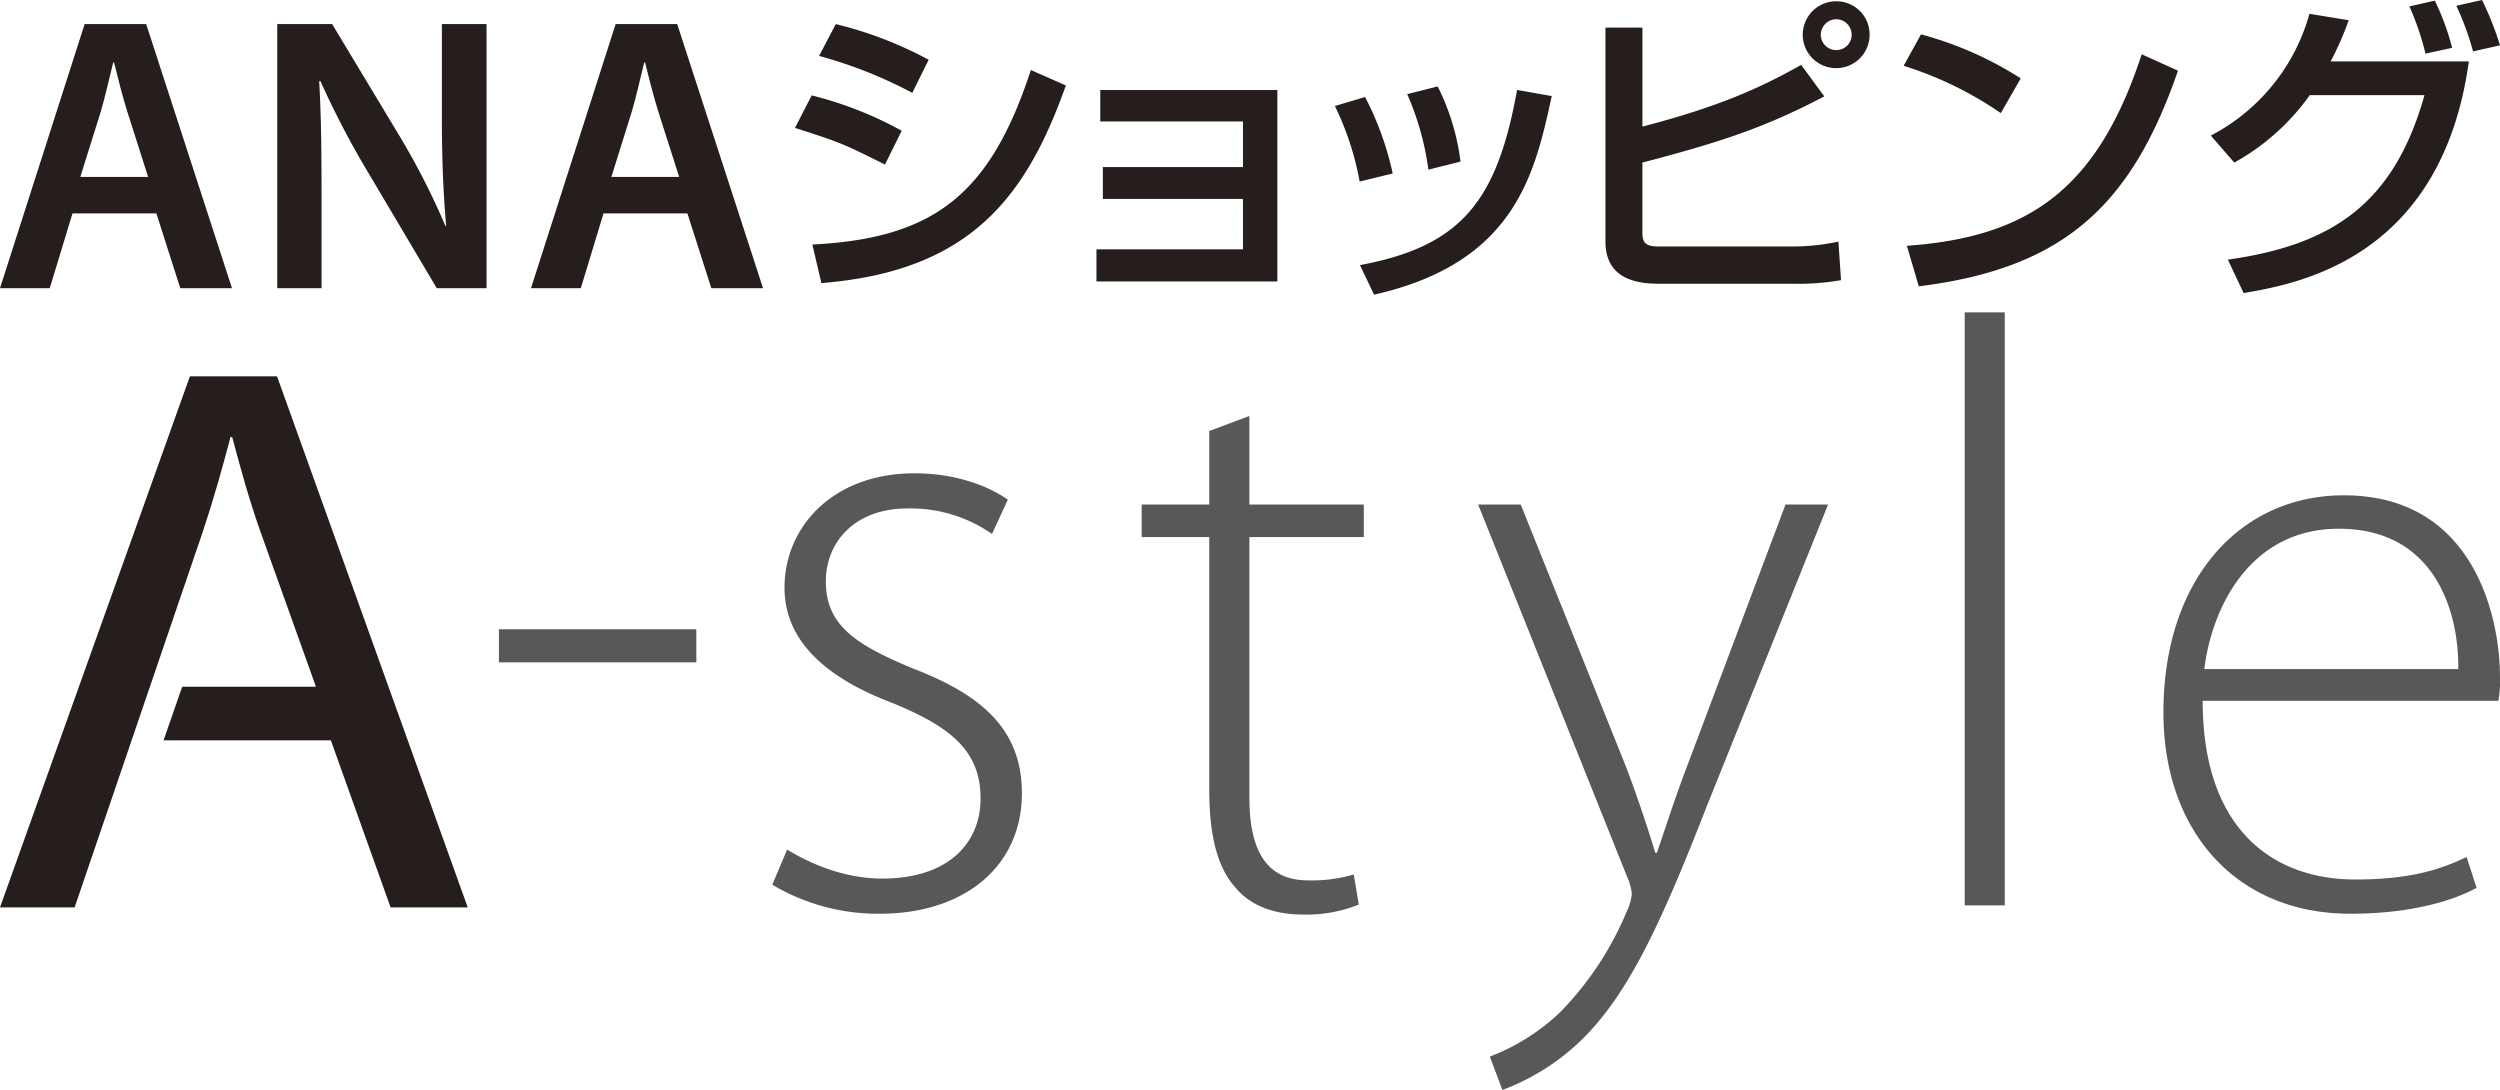
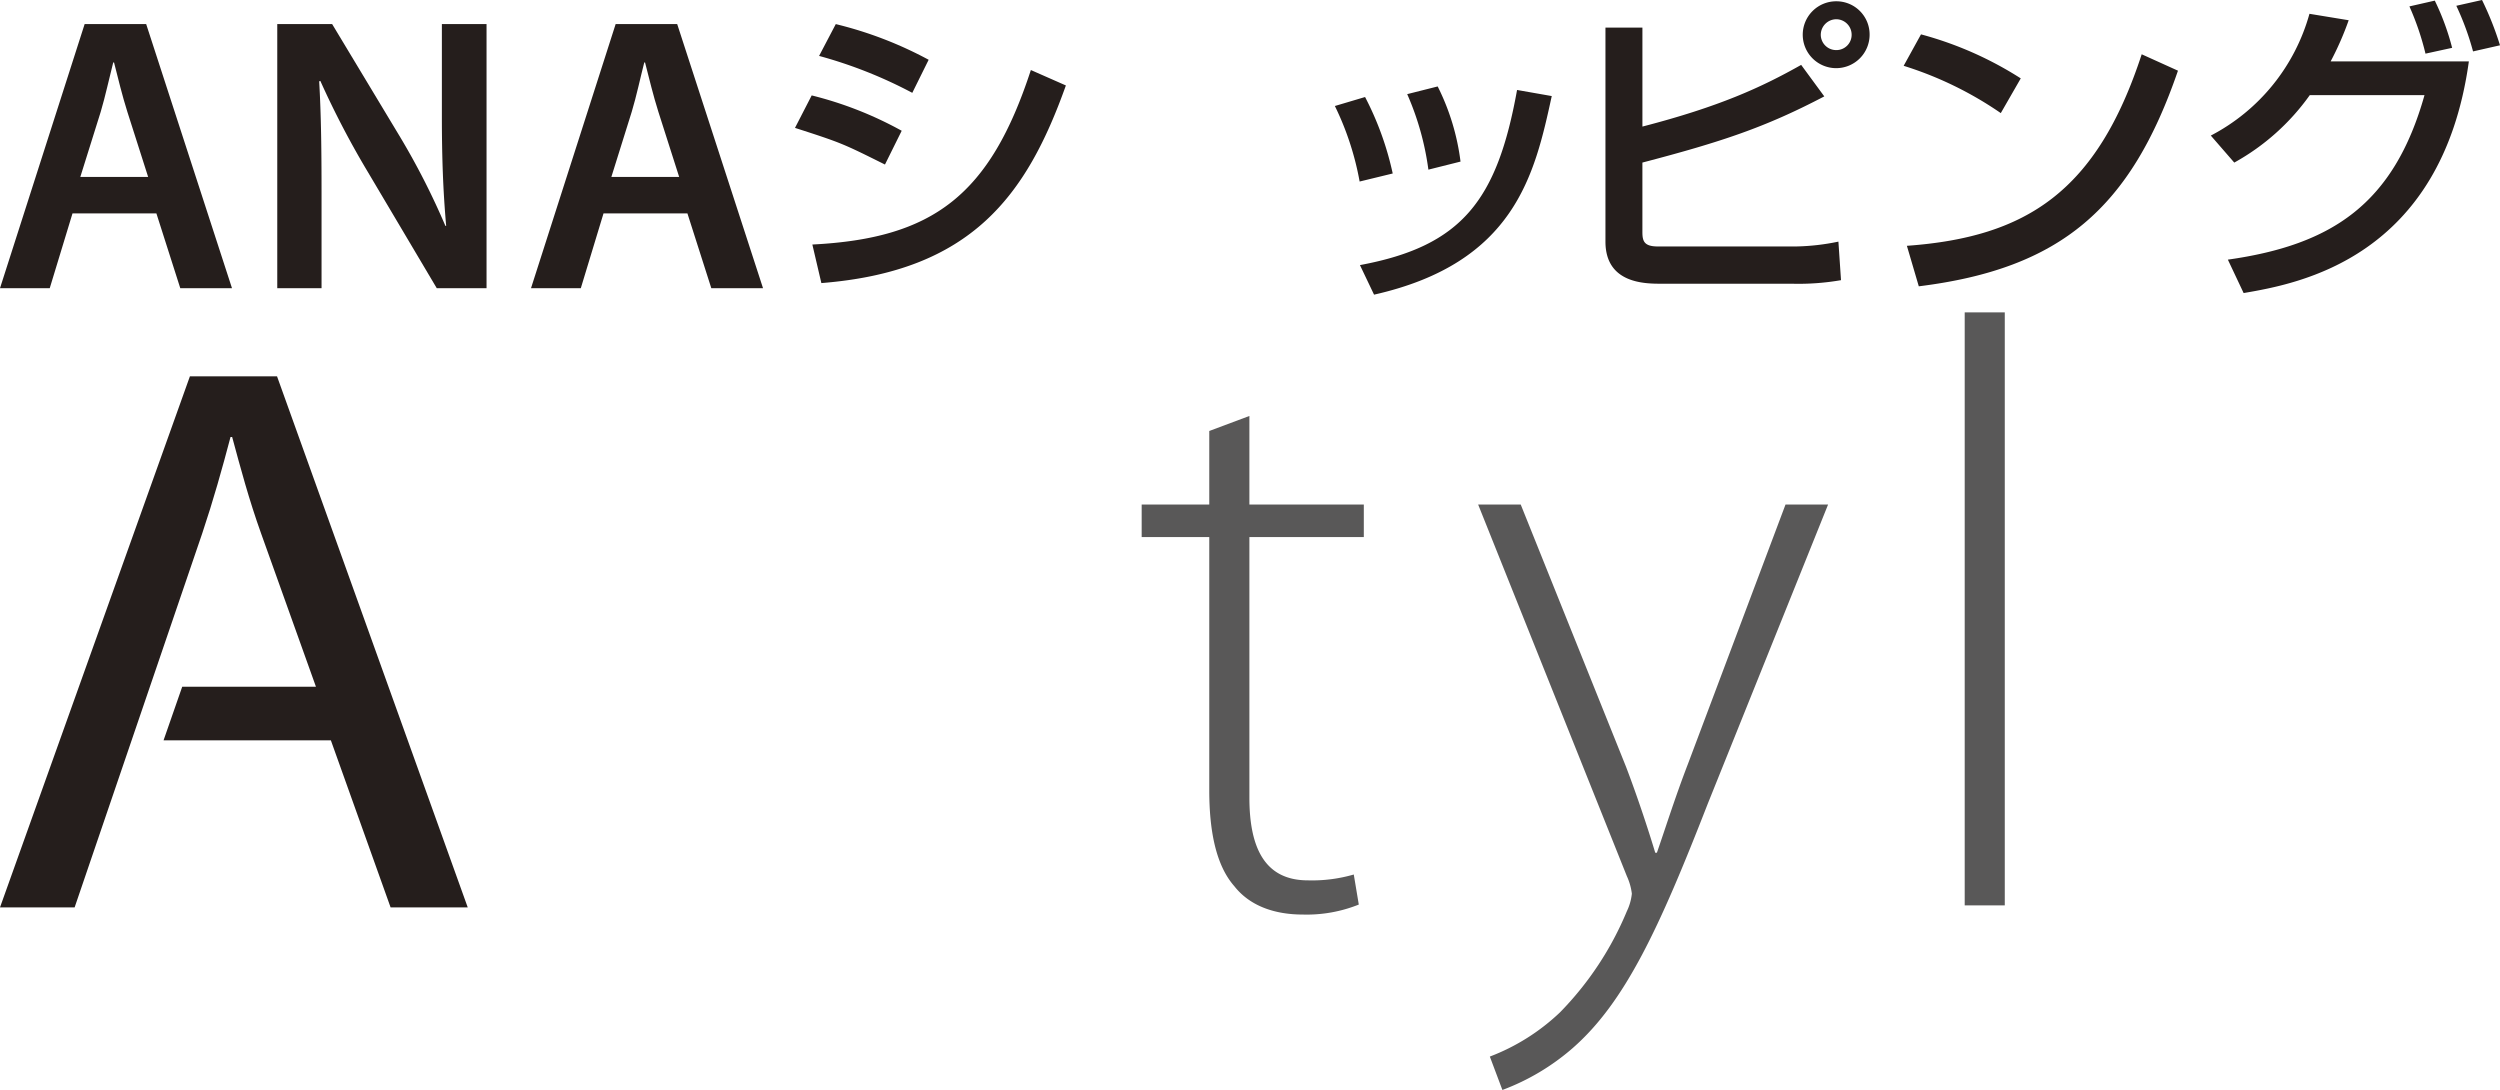
<svg xmlns="http://www.w3.org/2000/svg" width="475.745" height="207.416" viewBox="0 0 475.745 207.416">
  <defs>
    <clipPath id="clip-path">
      <rect id="長方形_326" data-name="長方形 326" width="475.745" height="207.416" fill="none" />
    </clipPath>
  </defs>
  <g id="グループ_486" data-name="グループ 486" transform="translate(3567.779 -3749.093)">
    <g id="グループ_484" data-name="グループ 484" transform="translate(-3567.779 3749.093)">
      <g id="グループ_460" data-name="グループ 460" clip-path="url(#clip-path)">
        <path id="パス_1173" data-name="パス 1173" d="M89.009,144.067H74.33L62.965,112.278H31.123l3.552-10.2h25.45L49.717,72.994c-2.37-6.6-3.953-12.6-5.537-18.441h-.311C42.292,60.545,40.561,66.7,38.5,72.844L14.2,144.067H0L36.139,43.007H52.719Z" transform="translate(0 28.609)" fill="#251e1c" />
-         <rect id="長方形_324" data-name="長方形 324" width="37.564" height="6.298" transform="translate(94.946 119.749)" fill="#595858" />
-         <path id="パス_1174" data-name="パス 1174" d="M91.089,125.693c4.35,2.678,10.874,5.517,18.073,5.517,12.714,0,18.732-6.856,18.732-15.222,0-8.866-5.347-13.55-16.889-18.236C97.783,92.733,90.584,85.536,90.584,75.841c0-11.547,9.2-21.754,24.757-21.754,7.369,0,13.731,2.18,17.74,5.024l-3.012,6.519a27.047,27.047,0,0,0-16.056-4.851c-10.208,0-15.563,6.526-15.563,13.885,0,8.366,5.688,12.051,16.572,16.564,13.044,5.021,20.735,11.542,20.735,23.754,0,13.721-10.7,22.922-27.1,22.922a39.316,39.316,0,0,1-20.4-5.527Z" transform="translate(58.706 35.98)" fill="#595858" />
        <path id="パス_1175" data-name="パス 1175" d="M150.967,47.535V64.387h21.774v6.195H150.967v49.585c0,9.693,3.022,15.741,11.122,15.741a28.416,28.416,0,0,0,8.742-1.112l.954,5.72a26.633,26.633,0,0,1-10.644,1.9c-5.57,0-10.175-1.747-13.039-5.394-3.5-3.98-4.771-10.5-4.771-18.282V70.582H130.468V64.387h12.864V50.394Z" transform="translate(86.79 31.621)" fill="#595858" />
        <path id="パス_1176" data-name="パス 1176" d="M177.021,57.655l20.036,49.9c2.063,5.405,4.13,11.6,5.565,16.371h.313c1.6-4.606,3.5-10.644,5.887-16.844l18.592-49.429h8.1l-22.882,56.9c-9.222,23.678-15.736,37.825-25.753,46.571a43.512,43.512,0,0,1-13.345,7.941l-2.39-6.353a40.006,40.006,0,0,0,13.36-8.424,60.759,60.759,0,0,0,12.714-19.235,10.048,10.048,0,0,0,.951-3.337,11.191,11.191,0,0,0-.951-3.339l-28.3-70.72Z" transform="translate(112.369 38.353)" fill="#595858" />
        <rect id="長方形_325" data-name="長方形 325" width="7.627" height="112.847" transform="translate(373.878 59.445)" fill="#595858" />
-         <path id="パス_1177" data-name="パス 1177" d="M254.7,95.705c0,24.317,13.192,34.009,29.086,34.009,11.119,0,16.845-2.228,21.137-4.285l1.907,5.875c-2.866,1.587-10.654,4.927-24,4.927-21.928,0-35.6-15.9-35.6-38.3,0-25.43,14.626-41.327,34.338-41.327,24.943,0,29.709,23.526,29.709,34.495a19.919,19.919,0,0,1-.313,4.609Zm48.638-6.041c.153-10.652-4.29-26.7-22.735-26.7-16.842,0-24.159,14.935-25.589,26.7Z" transform="translate(164.464 37.652)" fill="#595858" />
        <path id="パス_1178" data-name="パス 1178" d="M107.972,29.479c-8.01-3.982-8.191-4.1-17.122-6.974l3.181-6.181a70.371,70.371,0,0,1,17.125,6.729ZM94.154,44.7c23.052-1.161,33.814-9.422,41.584-33.206l6.663,2.936c-7.46,20.913-17.913,35.344-46.531,37.607Zm19.018-28.865A85.8,85.8,0,0,0,95.436,8.809l3.177-6.055a73.857,73.857,0,0,1,17.673,6.789Z" transform="translate(60.435 1.832)" fill="#251e1c" />
-         <path id="パス_1179" data-name="パス 1179" d="M159.727,10.282V46.728H125.3V40.612h27.884v-9.6H126.52V24.954h26.663V16.276H126.029V10.282Z" transform="translate(83.352 6.839)" fill="#251e1c" />
        <path id="パス_1180" data-name="パス 1180" d="M157.258,27.974A54.88,54.88,0,0,0,152.547,13.6l5.747-1.71a58.158,58.158,0,0,1,5.26,14.552Zm.06,15.9c19.45-3.609,26.114-12.351,29.9-33.326l6.6,1.161c-3.237,14.862-6.974,31.732-33.816,37.792Zm13.025-18.163a53.143,53.143,0,0,0-4.031-14.369l5.8-1.464a44.008,44.008,0,0,1,4.346,14.3Z" transform="translate(101.477 6.572)" fill="#251e1c" />
        <path id="パス_1181" data-name="パス 1181" d="M190.5,5.16v18.83c14.614-3.787,22.622-7.454,30.21-11.74l4.4,5.995c-11.2,5.87-19.45,8.626-34.613,12.594V44.051c0,1.719.308,2.753,2.936,2.753h26.349a42.873,42.873,0,0,0,8.016-.921l.495,7.335a47.421,47.421,0,0,1-9.359.676h-24.83c-3.062,0-10.637,0-10.637-8.011V5.16ZM233.734,6.5A6.362,6.362,0,1,1,227.371.148,6.315,6.315,0,0,1,233.734,6.5m-9.292,0a2.931,2.931,0,0,0,2.929,2.934A2.9,2.9,0,0,0,230.314,6.5a2.944,2.944,0,0,0-2.942-2.936A2.976,2.976,0,0,0,224.442,6.5" transform="translate(122.048 0.098)" fill="#251e1c" />
        <path id="パス_1182" data-name="パス 1182" d="M236.031,18.91a68.47,68.47,0,0,0-18.484-9l3.3-5.985a67.74,67.74,0,0,1,18.983,8.378ZM218.161,44.163c22.9-1.65,36.184-10.453,44.686-36.447l6.9,3.122c-8.979,26.112-22.2,37.667-49.319,41.033Z" transform="translate(144.716 2.614)" fill="#251e1c" />
        <path id="パス_1183" data-name="パス 1183" d="M252.647,25.8A37.4,37.4,0,0,0,271.419,2.626l7.465,1.226a57.77,57.77,0,0,1-3.43,7.828h26.3c-5.2,37.546-32.535,42.313-42.861,44.088l-3-6.359C275.765,46.6,287.5,38.768,293.313,18.1H271.482a43.355,43.355,0,0,1-14.371,12.84ZM293.5,10.209a51.825,51.825,0,0,0-3.059-8.991l4.829-1.1a47.3,47.3,0,0,1,3.3,8.984Zm9.05-.425A51.956,51.956,0,0,0,299.365,1.1L304.259,0a59.922,59.922,0,0,1,3.42,8.619Z" transform="translate(168.066)" fill="#251e1c" />
        <path id="パス_1184" data-name="パス 1184" d="M13.8,38.775,9.466,53.018H0L16.11,2.748H27.816l16.334,50.27H34.308L29.76,38.775Zm14.392-6.932L24.238,19.455c-.969-3.057-1.8-6.489-2.534-9.393h-.158c-.744,2.9-1.492,6.413-2.381,9.393l-3.88,12.388Z" transform="translate(-0.001 1.828)" fill="#251e1c" />
        <path id="パス_1185" data-name="パス 1185" d="M31.685,53.019V2.748H42.126L55.1,24.3A138.964,138.964,0,0,1,63.682,41.16h.148c-.6-6.711-.819-13.2-.819-20.879V2.748h8.5V53.019H62.04L48.908,30.872a166.835,166.835,0,0,1-9.024-17.3l-.221.075c.373,6.489.45,13.129.45,21.4V53.019Z" transform="translate(21.077 1.828)" fill="#251e1c" />
        <path id="パス_1186" data-name="パス 1186" d="M74.483,38.775,70.159,53.018H60.682L76.791,2.748H88.5l16.337,50.27H94.994L90.446,38.775Zm14.394-6.932L84.923,19.455c-.971-3.057-1.792-6.489-2.538-9.393h-.15c-.744,2.9-1.485,6.413-2.386,9.393L75.974,31.843Z" transform="translate(40.367 1.828)" fill="#251e1c" />
      </g>
    </g>
  </g>
</svg>